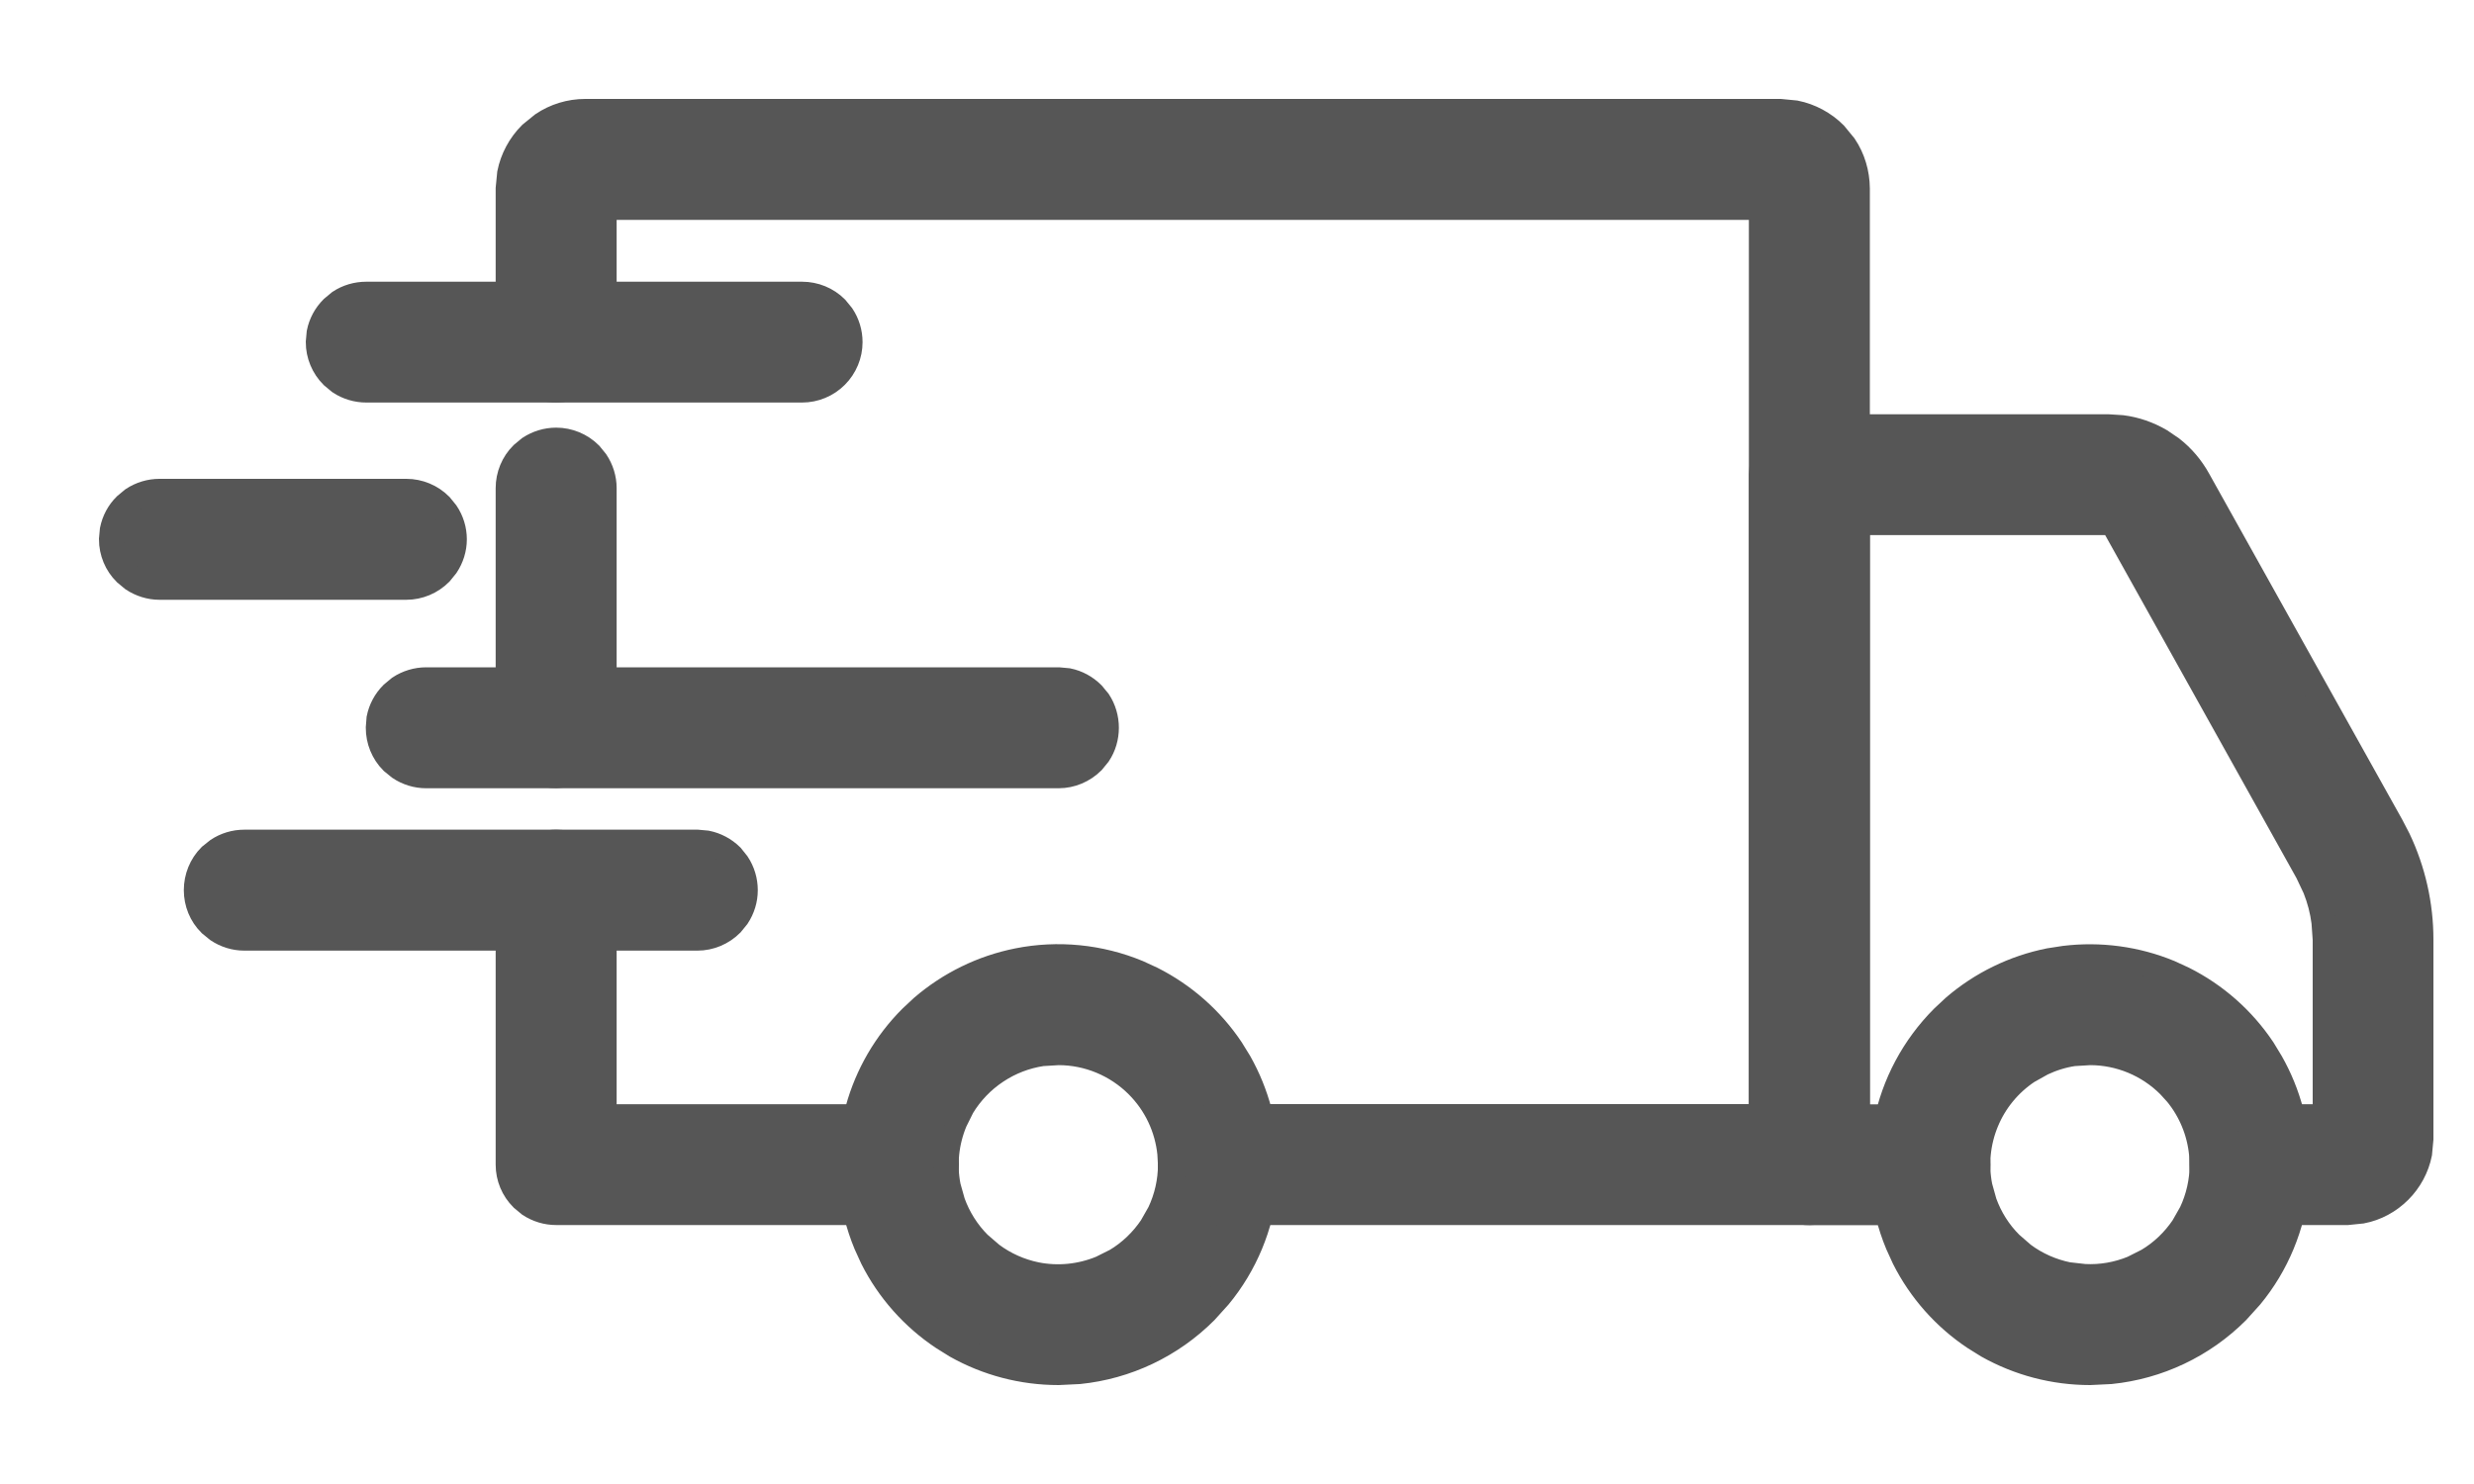
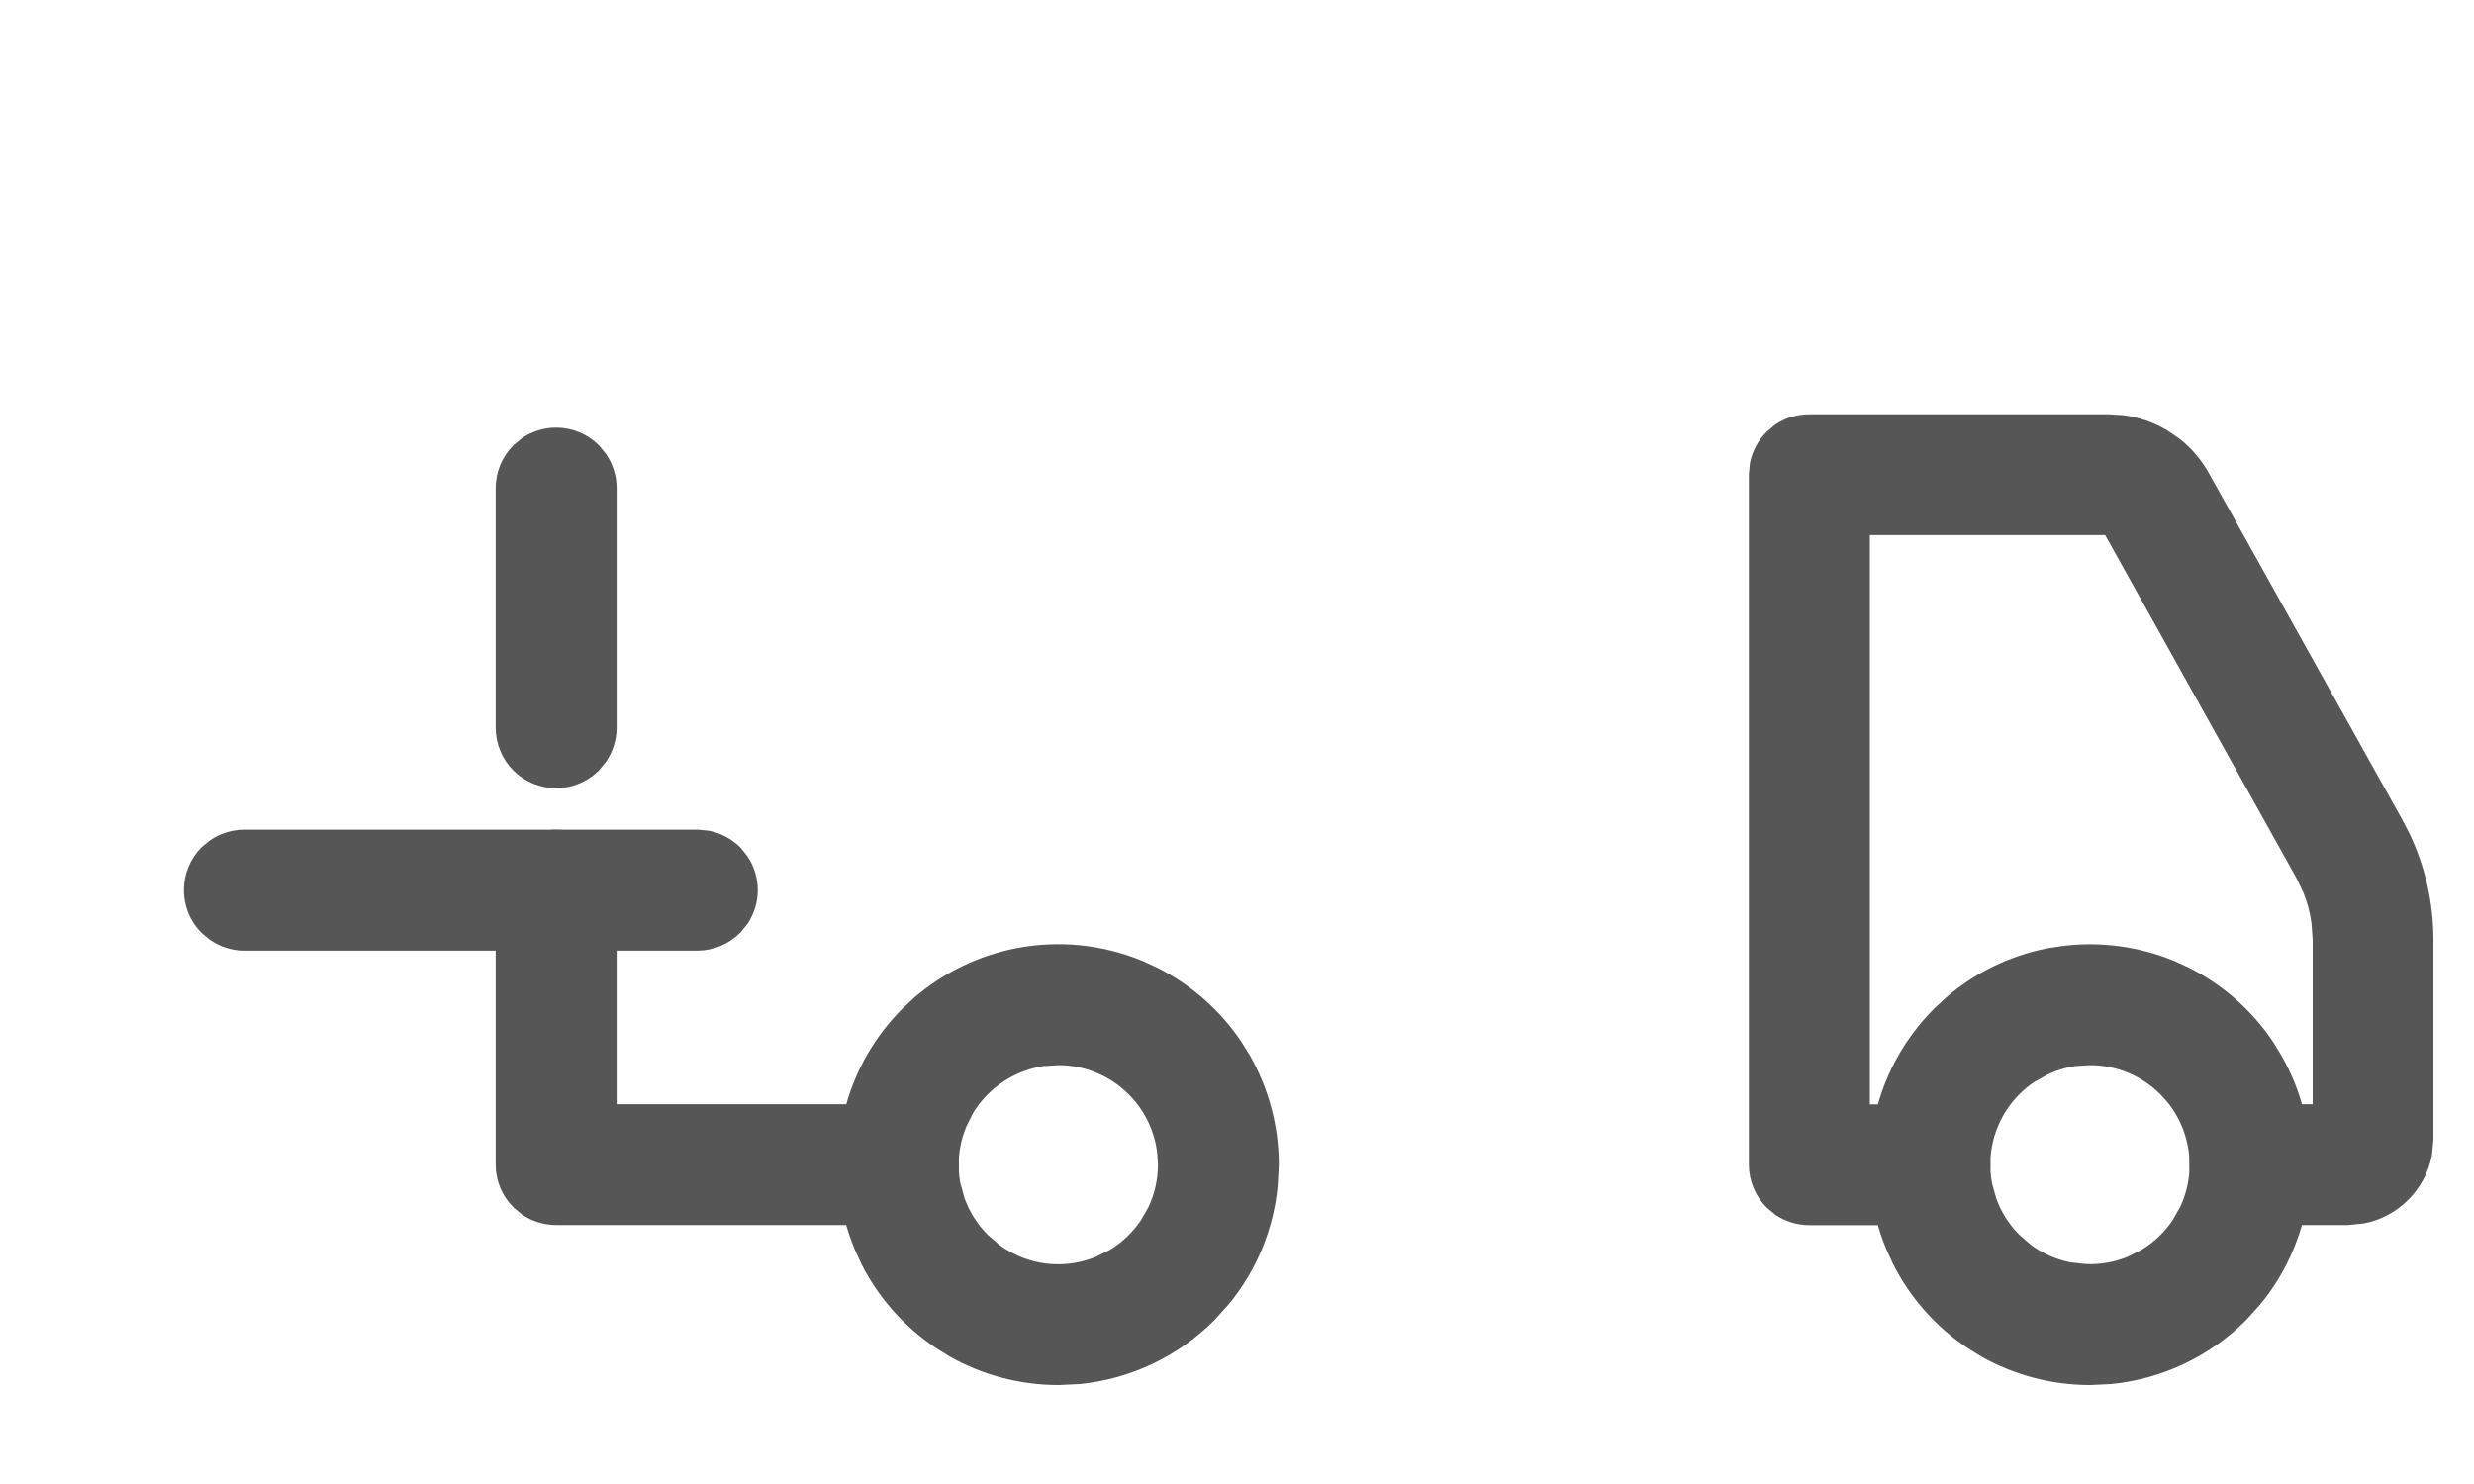
<svg xmlns="http://www.w3.org/2000/svg" width="20" height="12" viewBox="0 0 20 12" fill="none">
  <path d="M16.689 7.748C16.977 7.713 17.27 7.752 17.539 7.863L17.652 7.915C17.911 8.045 18.132 8.24 18.294 8.482L18.359 8.589C18.502 8.841 18.578 9.127 18.578 9.418L18.569 9.584C18.536 9.914 18.407 10.227 18.196 10.483L18.085 10.606C17.809 10.882 17.447 11.053 17.062 11.092L16.896 11.1C16.605 11.1 16.32 11.025 16.067 10.883L15.961 10.817C15.719 10.656 15.523 10.434 15.393 10.176L15.341 10.062C15.213 9.755 15.18 9.416 15.245 9.09C15.31 8.763 15.47 8.464 15.705 8.228L15.796 8.143C16.015 7.954 16.281 7.824 16.566 7.767L16.689 7.748ZM16.763 8.521C16.675 8.534 16.589 8.561 16.509 8.599L16.393 8.664C16.244 8.763 16.127 8.905 16.059 9.07C15.99 9.236 15.972 9.418 16.007 9.594L16.043 9.723C16.088 9.848 16.16 9.963 16.255 10.057L16.355 10.144C16.462 10.224 16.586 10.279 16.718 10.306L16.851 10.321C16.984 10.328 17.117 10.305 17.241 10.254L17.36 10.194C17.475 10.126 17.573 10.032 17.648 9.921L17.714 9.805C17.771 9.684 17.801 9.552 17.801 9.418L17.796 9.328C17.778 9.151 17.709 8.983 17.596 8.845L17.535 8.778C17.366 8.609 17.136 8.513 16.896 8.513L16.763 8.521Z" fill="#565656" stroke="#565656" stroke-width="0.2" />
  <path d="M8.227 7.767C8.553 7.702 8.892 7.736 9.199 7.863L9.312 7.915C9.57 8.045 9.792 8.24 9.954 8.482L10.02 8.589C10.162 8.841 10.238 9.127 10.238 9.418L10.229 9.584C10.197 9.914 10.067 10.227 9.856 10.483L9.745 10.606C9.469 10.882 9.108 11.053 8.723 11.092L8.557 11.1C8.265 11.1 7.98 11.025 7.728 10.883L7.622 10.817C7.38 10.656 7.183 10.434 7.053 10.176L7.001 10.062C6.873 9.755 6.841 9.416 6.905 9.09L6.934 8.969C7.011 8.689 7.159 8.434 7.365 8.228L7.456 8.143C7.676 7.954 7.941 7.824 8.227 7.767ZM8.424 8.521C8.292 8.541 8.166 8.589 8.054 8.664C7.942 8.738 7.848 8.837 7.779 8.951L7.72 9.07C7.651 9.236 7.632 9.418 7.667 9.594L7.703 9.722C7.748 9.847 7.82 9.962 7.915 10.057L8.016 10.144C8.123 10.224 8.246 10.279 8.378 10.306C8.554 10.341 8.736 10.322 8.901 10.254L9.021 10.194C9.135 10.126 9.233 10.032 9.308 9.921L9.374 9.805C9.431 9.684 9.461 9.552 9.461 9.418L9.456 9.328C9.435 9.121 9.344 8.927 9.195 8.778C9.026 8.609 8.796 8.513 8.557 8.513L8.424 8.521Z" fill="#565656" stroke="#565656" stroke-width="0.2" />
  <path d="M17.045 3.45L17.155 3.457C17.265 3.471 17.37 3.508 17.466 3.564L17.557 3.626C17.644 3.694 17.716 3.779 17.77 3.876L19.333 6.677L19.389 6.785C19.509 7.038 19.572 7.316 19.572 7.598V9.211L19.561 9.328C19.538 9.442 19.481 9.548 19.398 9.631C19.314 9.715 19.208 9.772 19.094 9.794L18.977 9.806H18.188C18.11 9.806 18.035 9.783 17.972 9.741L17.913 9.692C17.84 9.619 17.799 9.521 17.799 9.418C17.799 9.314 17.84 9.215 17.913 9.142L17.972 9.094C18.035 9.052 18.11 9.029 18.188 9.029H18.796V7.598L18.786 7.457C18.774 7.363 18.75 7.272 18.715 7.184L18.654 7.055L17.092 4.254L17.072 4.234L17.045 4.227H15.016V9.03H15.602C15.706 9.03 15.804 9.071 15.877 9.144L15.926 9.203C15.968 9.266 15.991 9.341 15.991 9.419C15.991 9.496 15.968 9.571 15.926 9.634L15.877 9.693C15.804 9.766 15.706 9.807 15.602 9.807H14.627C14.55 9.807 14.475 9.784 14.411 9.742L14.352 9.693C14.279 9.62 14.238 9.521 14.238 9.419V3.838L14.245 3.762C14.26 3.687 14.297 3.618 14.352 3.563L14.411 3.514C14.474 3.472 14.55 3.45 14.627 3.45H17.045Z" fill="#565656" stroke="#565656" stroke-width="0.2" />
  <path d="M4.496 6.809C4.599 6.809 4.698 6.85 4.771 6.922L4.819 6.982C4.861 7.045 4.885 7.121 4.885 7.198V9.029H7.264C7.367 9.029 7.465 9.07 7.538 9.142L7.587 9.202C7.629 9.265 7.652 9.34 7.652 9.418C7.652 9.521 7.611 9.619 7.538 9.692C7.465 9.765 7.367 9.806 7.264 9.806H4.496C4.419 9.806 4.344 9.783 4.28 9.741L4.221 9.692C4.148 9.619 4.107 9.521 4.107 9.418V7.198C4.107 7.095 4.148 6.995 4.221 6.922L4.28 6.874C4.344 6.832 4.419 6.809 4.496 6.809Z" fill="#565656" stroke="#565656" stroke-width="0.2" />
  <path d="M4.496 3.558C4.599 3.558 4.698 3.599 4.771 3.672L4.819 3.731C4.861 3.794 4.885 3.87 4.885 3.947V5.886C4.884 5.963 4.861 6.038 4.818 6.101L4.77 6.16C4.715 6.214 4.646 6.251 4.571 6.266L4.496 6.273C4.393 6.273 4.294 6.233 4.221 6.16C4.148 6.087 4.107 5.987 4.107 5.884V3.947C4.107 3.844 4.148 3.744 4.221 3.672L4.28 3.623C4.344 3.581 4.419 3.558 4.496 3.558Z" fill="#565656" stroke="#565656" stroke-width="0.2" />
-   <path d="M14.392 0.9L14.515 0.912C14.634 0.936 14.745 0.995 14.833 1.083L14.911 1.178C14.979 1.279 15.015 1.4 15.016 1.524V9.417C15.016 9.494 14.993 9.569 14.951 9.633L14.902 9.692C14.829 9.765 14.73 9.806 14.627 9.806H9.849C9.746 9.806 9.646 9.765 9.573 9.692C9.5 9.62 9.46 9.52 9.46 9.417C9.46 9.314 9.501 9.215 9.573 9.143L9.633 9.094C9.696 9.052 9.771 9.028 9.849 9.028H14.238V1.678H4.885V2.767C4.885 2.844 4.861 2.918 4.819 2.981L4.771 3.041C4.698 3.114 4.599 3.155 4.496 3.155C4.419 3.155 4.344 3.132 4.28 3.09L4.221 3.041C4.148 2.968 4.108 2.869 4.107 2.767V1.524L4.119 1.401C4.143 1.282 4.202 1.171 4.29 1.083L4.386 1.005C4.487 0.937 4.607 0.9 4.731 0.9H14.392Z" fill="#565656" stroke="#565656" stroke-width="0.2" />
  <path d="M5.638 6.809L5.714 6.816C5.789 6.831 5.858 6.868 5.913 6.922L5.961 6.982C6.003 7.045 6.026 7.121 6.026 7.198C6.026 7.275 6.003 7.349 5.961 7.413L5.913 7.472C5.84 7.545 5.741 7.587 5.638 7.587H1.975C1.897 7.587 1.822 7.563 1.759 7.521L1.699 7.472C1.626 7.4 1.586 7.301 1.586 7.198C1.586 7.095 1.626 6.995 1.699 6.922L1.759 6.874C1.822 6.832 1.897 6.809 1.975 6.809H5.638Z" fill="#565656" stroke="#565656" stroke-width="0.2" />
-   <path d="M8.558 5.496L8.634 5.503C8.708 5.518 8.777 5.555 8.832 5.61L8.881 5.669C8.923 5.733 8.945 5.808 8.945 5.885C8.945 5.962 8.923 6.037 8.881 6.1L8.832 6.16C8.759 6.232 8.661 6.274 8.558 6.274H3.445C3.368 6.274 3.293 6.251 3.229 6.208L3.17 6.16C3.097 6.087 3.057 5.988 3.057 5.885L3.063 5.809C3.078 5.734 3.115 5.665 3.17 5.61L3.229 5.561C3.293 5.519 3.368 5.496 3.445 5.496H8.558Z" fill="#565656" stroke="#565656" stroke-width="0.2" />
-   <path d="M3.285 3.972C3.388 3.972 3.487 4.013 3.56 4.086L3.608 4.145C3.651 4.209 3.674 4.284 3.674 4.361C3.674 4.438 3.65 4.513 3.608 4.576L3.56 4.635C3.487 4.708 3.388 4.75 3.285 4.75H1.289C1.212 4.75 1.137 4.726 1.073 4.684L1.014 4.635C0.941 4.563 0.9 4.464 0.9 4.361L0.907 4.285C0.922 4.21 0.959 4.14 1.014 4.086L1.073 4.037C1.137 3.995 1.212 3.972 1.289 3.972H3.285Z" fill="#565656" stroke="#565656" stroke-width="0.2" />
-   <path d="M6.484 2.378C6.587 2.378 6.686 2.418 6.759 2.491L6.808 2.551C6.85 2.614 6.873 2.689 6.873 2.767C6.873 2.869 6.832 2.968 6.759 3.041C6.686 3.114 6.587 3.155 6.484 3.155H2.961C2.884 3.155 2.808 3.132 2.745 3.09L2.686 3.041C2.613 2.968 2.572 2.869 2.572 2.767L2.579 2.69C2.594 2.615 2.631 2.546 2.686 2.491L2.745 2.442C2.808 2.4 2.884 2.378 2.961 2.378H6.484Z" fill="#565656" stroke="#565656" stroke-width="0.2" />
</svg>